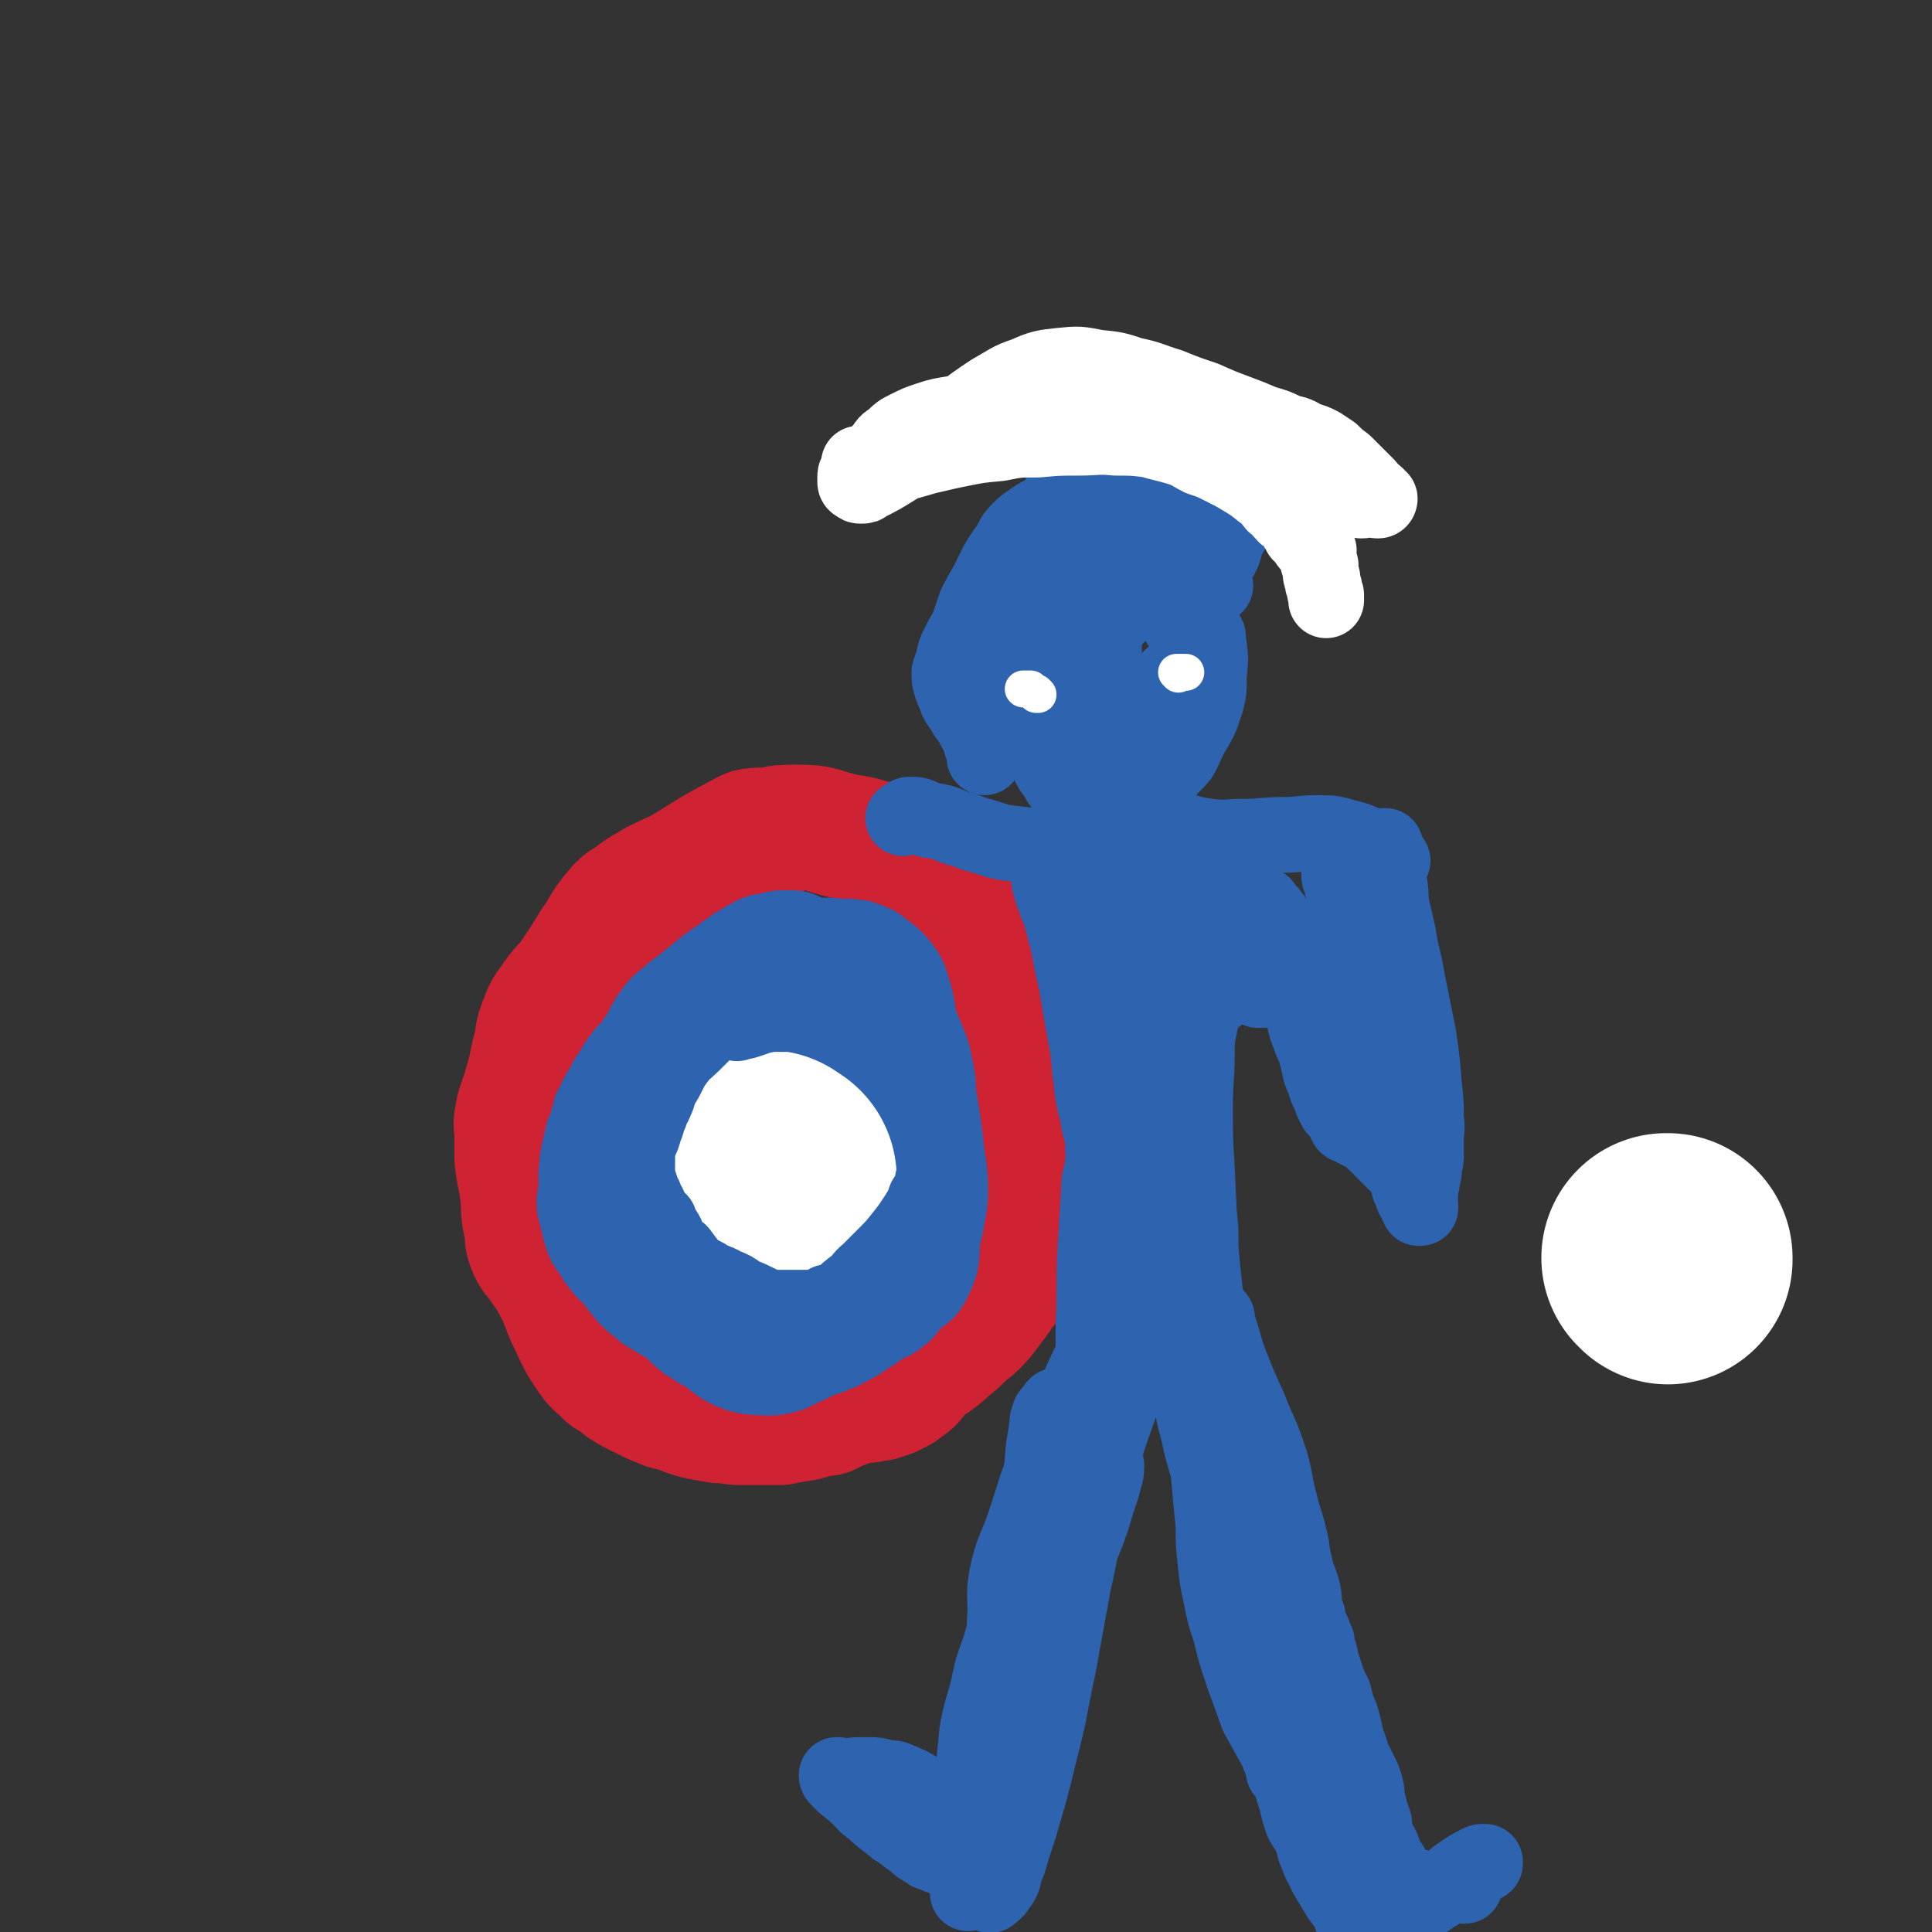
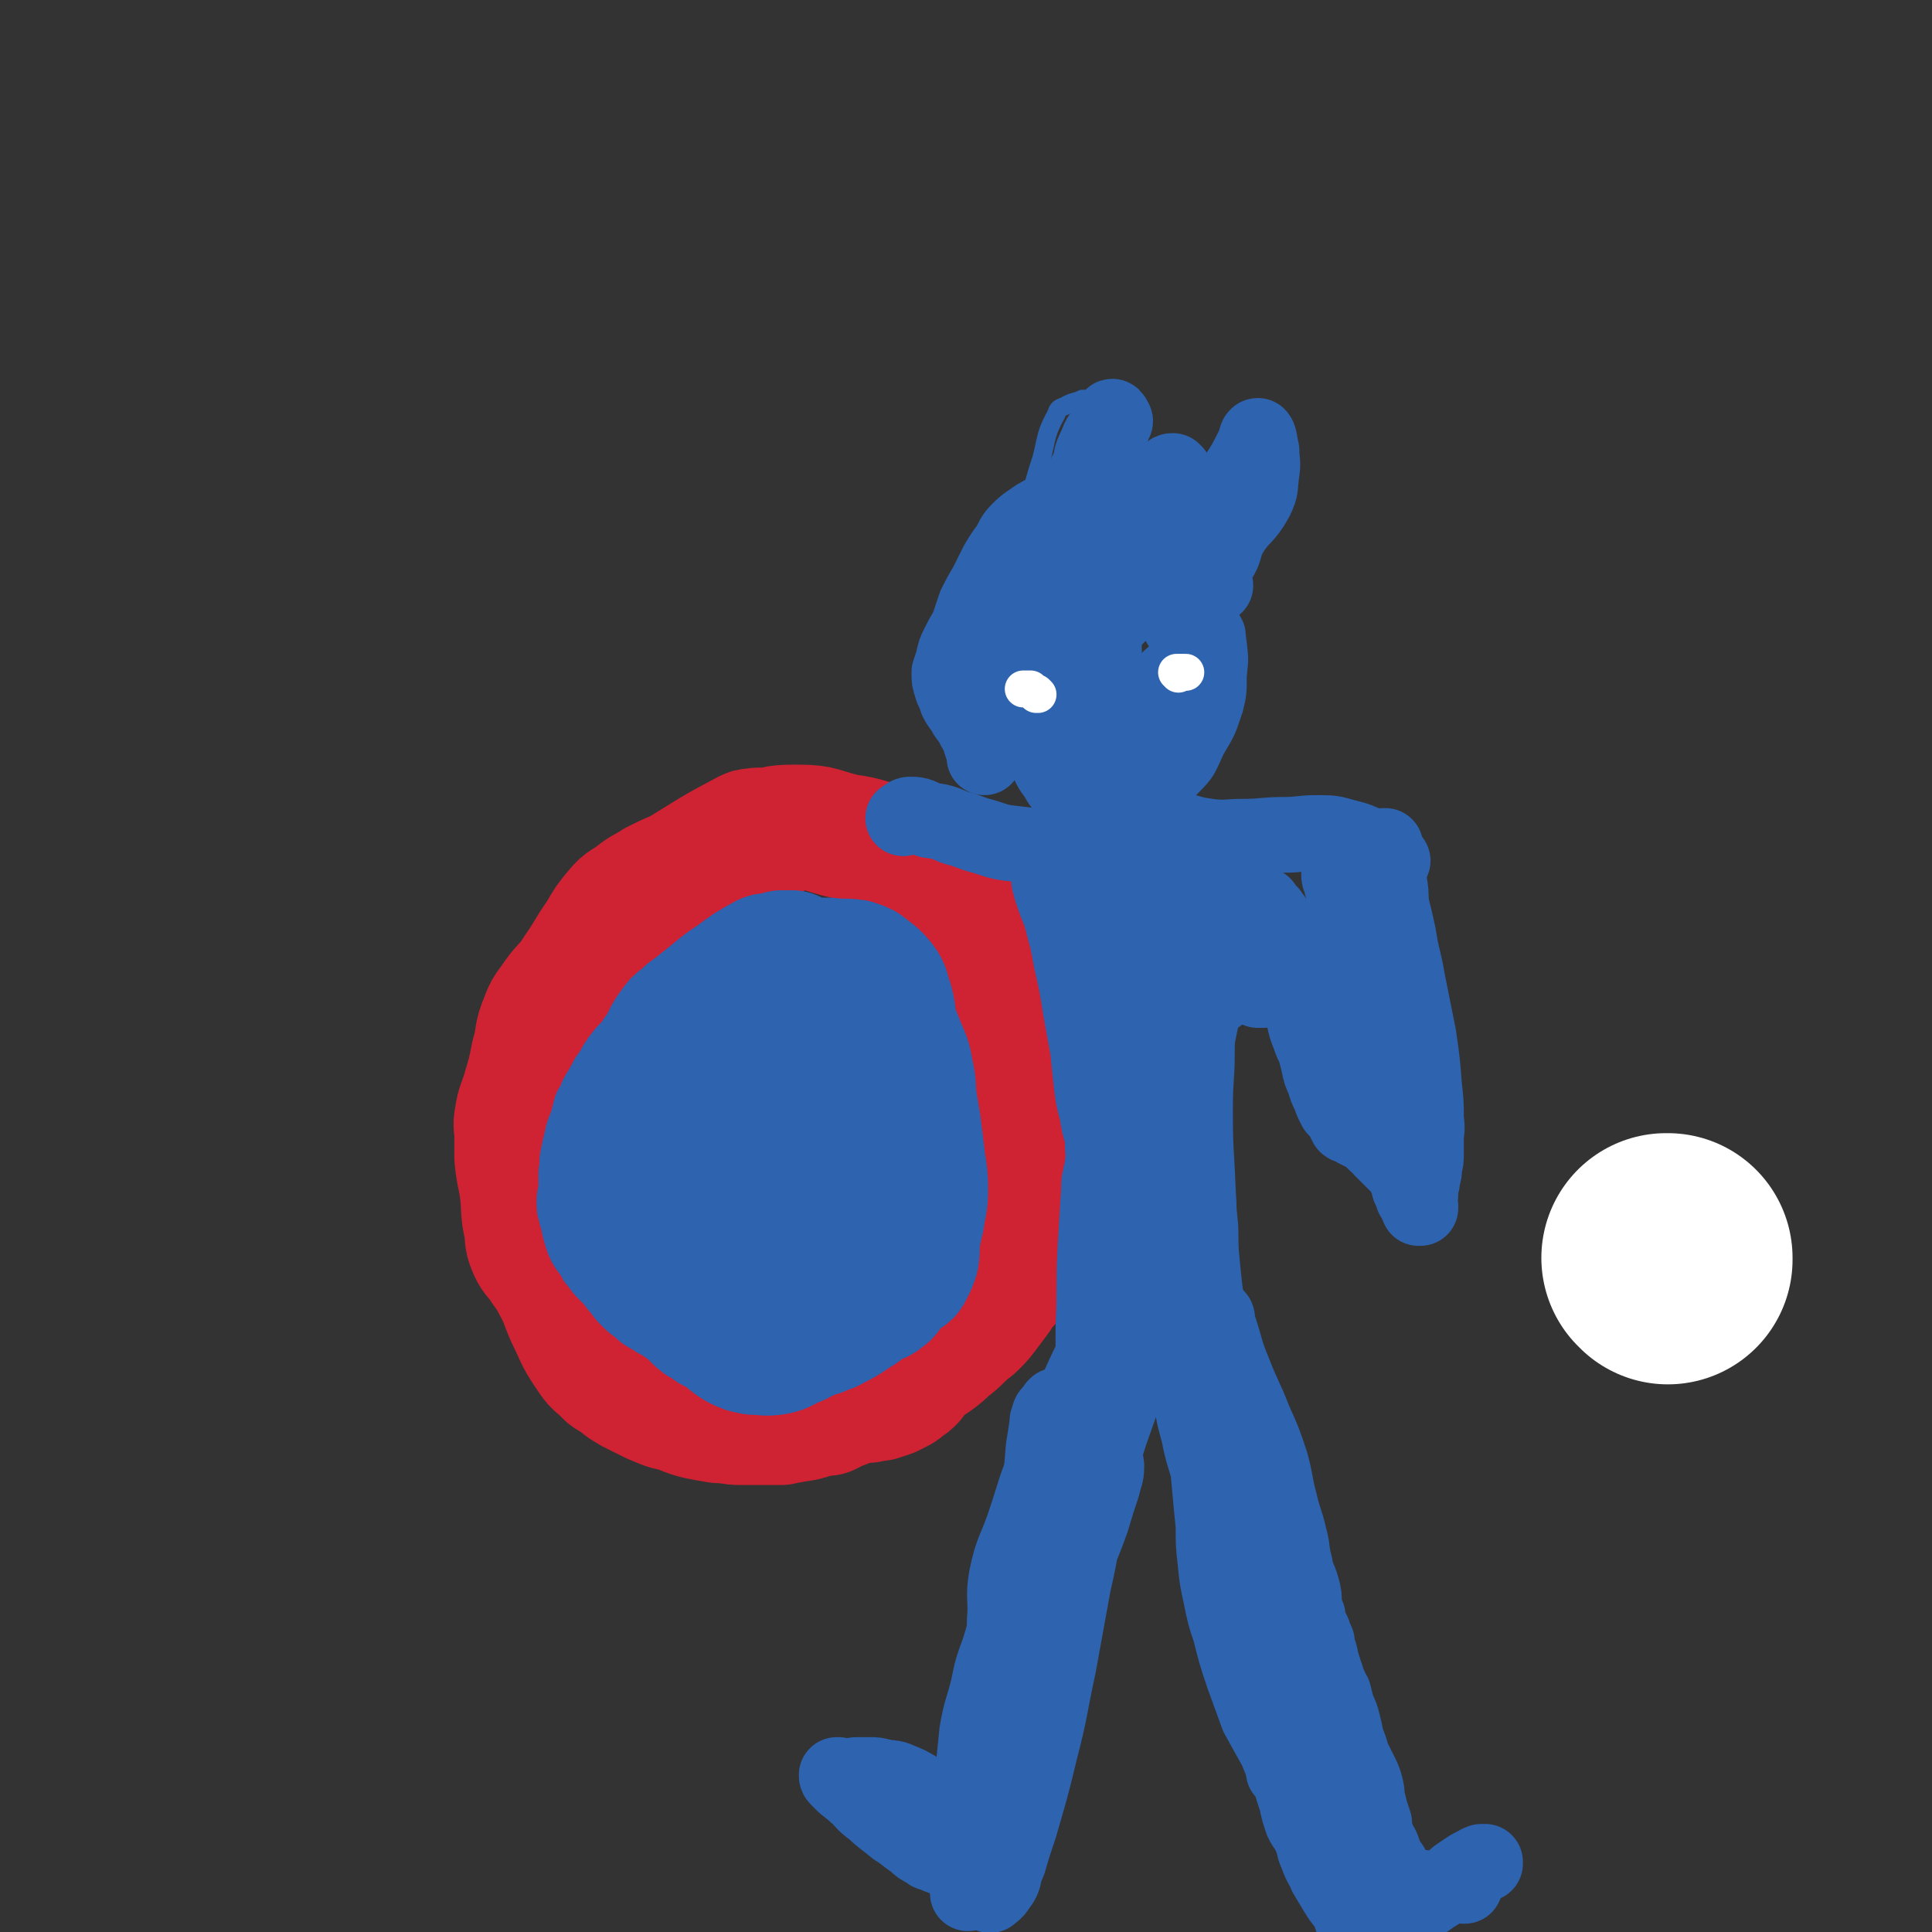
<svg xmlns="http://www.w3.org/2000/svg" viewBox="0 0 1046 1046" version="1.1">
  <rect x="0" y="0" width="1046" height="1046" fill="#333333" stroke="none" />
  <g fill="none" stroke="#2D63AF" stroke-width="10" stroke-linecap="round" stroke-linejoin="round">
    <path d="M537,328c0,0 -1,-1 -1,-1 0,0 0,1 1,1 0,0 0,0 0,0 0,0 0,0 0,0 1,-1 1,-1 1,-2 1,-1 1,-1 2,-2 3,-9 3,-9 6,-18 5,-15 5,-15 9,-31 3,-7 3,-7 5,-14 2,-7 2,-7 4,-13 3,-12 2,-13 8,-24 1,-4 3,-3 6,-5 4,-2 4,-1 8,-3 2,0 2,0 3,0 2,0 3,-1 4,0 1,0 1,1 2,3 4,7 6,7 9,15 1,4 -1,4 -1,8 0,4 -1,4 1,7 2,5 4,4 6,9 3,4 3,5 4,10 1,6 2,6 1,12 0,4 -2,3 -3,7 -1,3 0,3 0,6 0,4 -1,4 -1,8 1,3 2,3 3,6 " />
    <path d="M633,319c-1,-1 -1,-1 -1,-1 0,-1 0,0 0,0 0,-1 0,-1 -1,-1 -1,0 -1,0 -1,-1 -1,0 -1,-1 -2,-2 -1,0 0,-1 -1,-1 0,-1 0,-1 0,-3 1,0 1,0 1,-1 1,-2 1,-2 2,-3 4,-7 4,-7 8,-15 4,-7 4,-7 7,-14 2,-6 0,-7 2,-13 3,-4 4,-3 8,-7 4,-3 4,-2 7,-6 1,-1 0,-2 2,-3 4,-2 4,-2 9,-3 2,0 2,0 5,-1 1,0 1,-1 2,-1 1,0 1,1 3,1 0,0 0,0 1,0 0,0 0,0 0,0 0,1 -1,1 -1,1 0,2 0,2 0,4 -1,3 -1,3 -2,5 -1,6 0,6 -1,12 0,5 1,5 0,9 -2,5 -4,5 -5,9 -1,6 1,6 1,12 0,4 0,5 -1,9 0,3 -2,3 -3,6 -1,2 0,2 0,4 -1,2 -1,1 -2,3 " />
    <path d="M546,356c0,0 0,0 -1,-1 0,0 0,1 0,1 -1,0 -1,0 -1,1 -2,0 -2,0 -3,1 0,1 -1,1 -1,2 0,2 0,2 0,4 0,3 0,3 0,6 4,15 3,15 8,30 4,12 4,12 8,23 4,7 3,7 8,13 5,5 6,6 12,9 7,3 7,2 14,3 7,1 7,1 14,1 6,-1 7,0 12,-3 7,-4 6,-6 13,-11 8,-5 10,-3 16,-9 8,-8 8,-9 13,-20 6,-10 6,-10 10,-22 2,-8 2,-9 2,-18 1,-9 1,-9 0,-18 -1,-6 0,-7 -3,-12 -3,-5 -3,-5 -8,-8 -5,-3 -6,-3 -12,-3 -7,-1 -8,-2 -15,1 -7,2 -7,4 -14,9 -8,5 -9,4 -17,10 -8,7 -8,8 -15,16 -5,5 -6,5 -11,11 -3,3 -4,3 -5,7 -2,4 0,4 -1,8 " />
  </g>
  <g fill="none" stroke="#2D63AF" stroke-width="41" stroke-linecap="round" stroke-linejoin="round">
    <path d="M560,354c0,0 0,-1 -1,-1 0,0 -1,0 -1,0 -1,0 -1,0 -2,0 -1,2 -1,3 -1,5 0,3 -1,3 0,6 5,24 3,26 12,48 4,9 6,8 13,15 7,6 7,8 14,10 7,3 8,2 15,0 7,-2 8,-2 13,-8 13,-18 13,-20 22,-40 5,-10 5,-11 6,-22 2,-10 2,-11 1,-21 -2,-8 -3,-8 -8,-15 -3,-7 -3,-8 -8,-12 -4,-3 -5,-2 -9,-2 -6,0 -7,0 -11,3 -5,4 -4,5 -8,11 -5,6 -6,5 -8,11 -3,8 0,9 -2,16 -2,8 -3,8 -5,15 -2,7 -2,8 -3,15 0,5 0,5 -1,9 0,3 -1,4 0,6 1,1 2,2 4,2 5,-1 5,-1 10,-3 5,-3 6,-3 10,-7 5,-4 5,-5 9,-10 6,-8 4,-8 10,-15 4,-5 5,-4 9,-9 3,-5 5,-5 5,-10 0,-6 -2,-6 -5,-11 -4,-6 -3,-7 -8,-11 -5,-4 -5,-5 -11,-7 -9,-2 -10,-2 -19,-2 -8,-1 -9,-2 -16,0 -5,1 -6,2 -9,7 -3,2 -2,3 -3,7 -2,5 -4,4 -5,10 0,4 2,4 2,9 0,5 0,5 0,11 1,4 1,4 1,8 0,0 0,1 1,1 2,-2 4,-3 4,-6 1,-4 0,-4 -2,-8 -1,-6 -2,-6 -4,-12 -2,-7 -2,-7 -3,-15 -1,-9 -1,-9 -1,-18 -1,-7 -1,-8 0,-14 1,-5 2,-5 4,-10 2,-5 3,-5 6,-11 3,-7 3,-7 6,-14 3,-4 3,-4 5,-9 3,-5 3,-5 6,-11 2,-3 2,-3 4,-7 1,-2 1,-2 3,-4 1,-3 2,-3 2,-5 1,-1 1,-1 0,-2 0,-1 -1,-2 -1,-1 -1,1 0,2 -1,4 -3,5 -5,4 -7,10 -3,7 -4,7 -3,15 0,7 2,7 3,14 1,5 1,5 1,11 0,5 0,5 -1,11 0,6 0,6 0,12 -1,5 -2,4 -2,9 -1,3 0,4 0,7 0,1 -1,1 -1,1 0,1 -1,1 -1,1 1,1 1,0 2,0 4,0 4,0 7,-1 3,-1 3,-1 6,-2 3,-1 3,-1 5,-2 3,-2 3,-3 5,-5 " />
    <path d="M647,306c0,-1 0,-1 -1,-1 0,-1 0,0 0,0 0,0 1,1 1,1 -1,0 -1,0 -2,0 -1,0 -1,-1 -1,-1 0,-1 0,-1 0,-2 0,-2 1,-2 2,-4 6,-11 5,-12 11,-23 5,-9 6,-8 11,-16 6,-9 6,-9 11,-19 1,-2 1,-5 2,-5 1,1 1,4 2,8 0,6 1,6 0,12 -1,7 0,8 -3,14 -6,11 -8,9 -14,19 -4,7 -2,8 -6,14 -3,4 -4,4 -8,7 -3,3 -4,3 -5,5 0,1 1,2 2,2 4,1 4,0 9,0 " />
  </g>
  <g fill="none" stroke="#FFFFFF" stroke-width="20" stroke-linecap="round" stroke-linejoin="round">
    <path d="M638,365c0,-1 -1,-1 -1,-1 0,0 0,0 1,0 0,0 0,0 0,0 2,0 2,0 4,0 " />
    <path d="M562,376c0,0 -1,-1 -1,-1 0,0 0,1 0,1 0,-1 -1,-1 -1,-1 -1,-1 -1,-1 -1,-1 0,0 0,0 -1,-1 0,0 0,0 -1,0 -1,0 -1,0 -2,0 -1,0 -1,0 -1,0 " />
  </g>
  <g fill="none" stroke="#CF2233" stroke-width="68" stroke-linecap="round" stroke-linejoin="round">
    <path d="M420,452c0,0 0,-1 -1,-1 0,0 0,0 0,0 -1,0 -1,0 -2,-1 -1,0 -1,0 -2,0 -3,0 -3,-1 -7,0 -2,0 -2,0 -4,1 -19,10 -18,10 -36,21 -7,3 -7,3 -13,6 -6,4 -6,3 -11,7 -5,4 -6,3 -10,8 -5,6 -5,6 -9,13 -7,10 -6,10 -13,20 -5,8 -6,7 -11,14 -4,6 -5,6 -7,12 -4,9 -2,9 -5,19 -2,10 -2,10 -5,20 -2,7 -3,7 -4,14 -1,5 0,5 0,10 0,6 0,6 0,12 1,10 2,10 3,19 1,9 0,9 2,18 1,6 0,6 2,11 2,5 3,5 6,9 3,5 4,5 7,11 5,9 4,9 8,18 5,10 4,10 10,19 4,6 4,6 9,10 3,4 4,3 8,6 3,3 4,3 7,5 4,2 4,2 8,4 4,2 4,2 9,4 5,2 5,1 10,3 5,2 5,2 9,3 5,1 5,1 11,2 6,0 6,1 12,1 5,0 5,0 9,0 4,0 4,0 7,0 3,0 3,0 6,0 3,-1 2,-1 5,-1 2,-1 2,0 5,-1 2,0 2,0 4,-1 2,0 2,0 3,-1 2,0 2,0 4,-1 2,0 2,0 4,0 2,-1 2,-1 4,-2 2,-1 2,-1 5,-2 3,-2 3,-2 6,-2 3,-1 4,-1 7,-1 3,-1 3,-1 6,-1 3,-1 3,-1 6,-2 2,-1 2,-1 4,-2 2,-1 2,-1 4,-3 2,-1 2,-1 4,-3 1,-2 1,-2 2,-4 2,-2 2,-2 4,-3 3,-2 3,-2 6,-4 4,-3 4,-3 7,-6 4,-3 4,-3 8,-7 3,-3 4,-3 7,-6 3,-3 3,-3 6,-7 3,-4 3,-4 6,-8 2,-3 2,-3 4,-6 2,-2 3,-2 4,-5 2,-4 2,-4 2,-8 2,-6 2,-6 3,-13 2,-8 3,-8 4,-16 1,-7 1,-7 1,-14 1,-4 1,-4 1,-8 0,-3 0,-3 -1,-7 0,-5 0,-5 0,-10 -1,-8 -1,-8 -2,-15 -1,-10 -1,-10 -3,-19 -1,-7 0,-7 -2,-14 0,-4 0,-4 -1,-9 -1,-5 -1,-5 -3,-10 -1,-5 -1,-5 -3,-10 -3,-6 -3,-6 -5,-12 -2,-6 -2,-7 -4,-13 -2,-5 -1,-5 -4,-10 -1,-4 -1,-3 -3,-6 -2,-3 -2,-3 -4,-6 -2,-3 -2,-3 -4,-6 -2,-3 -2,-3 -4,-6 -2,-3 -3,-3 -5,-5 -3,-3 -3,-3 -7,-5 -3,-2 -3,-2 -6,-3 -3,-1 -3,-1 -6,-2 -4,-2 -4,-2 -8,-4 -6,-2 -6,-2 -12,-4 -7,-2 -7,-2 -14,-3 -13,-3 -13,-5 -25,-5 -12,0 -12,0 -24,4 -9,3 -9,4 -16,9 -3,2 -2,2 -4,5 -2,2 -1,2 -3,4 " />
  </g>
  <g fill="none" stroke="#2D63AF" stroke-width="68" stroke-linecap="round" stroke-linejoin="round">
    <path d="M430,517c0,0 0,0 -1,-1 0,0 1,1 1,1 -1,0 -1,0 -1,0 -1,0 -1,0 -1,-1 -1,0 -1,0 -2,0 0,0 0,0 -1,0 -1,0 -1,0 -2,0 -1,1 -1,1 -3,1 -1,0 -1,0 -3,1 -1,0 -1,-1 -3,0 -9,5 -9,5 -17,11 -6,4 -6,4 -12,9 -5,4 -5,4 -10,8 -3,2 -3,2 -6,5 -3,2 -3,2 -5,5 -3,4 -3,4 -5,9 -2,5 -2,6 -3,11 -2,5 -2,5 -3,10 -1,5 -1,6 -1,11 -2,9 -2,9 -3,18 -1,1 -1,1 -2,3 -1,4 -1,3 -2,7 -1,3 -1,3 -1,6 0,4 1,4 2,7 0,4 0,4 0,7 1,5 1,5 2,9 0,4 0,4 0,9 0,4 1,4 1,7 1,5 1,5 2,9 1,3 2,2 3,5 1,2 1,3 2,4 3,3 4,1 7,3 3,3 2,3 4,6 2,4 2,4 4,8 3,4 2,4 5,8 3,3 3,3 7,5 3,3 4,2 7,4 4,3 4,4 9,7 4,2 4,2 9,3 6,0 6,1 12,0 5,-1 5,-2 9,-4 4,-1 3,-1 7,-3 4,-2 4,-2 8,-3 3,-2 4,-1 7,-3 6,-3 6,-3 12,-7 5,-3 4,-3 9,-6 3,-2 4,-1 7,-4 2,-1 2,-2 3,-4 2,-2 2,-3 4,-4 2,-2 2,-1 4,-3 2,-1 2,-1 3,-3 2,-4 2,-4 3,-7 1,-6 0,-6 1,-12 1,-5 1,-5 2,-9 1,-8 2,-8 2,-16 0,-10 -1,-10 -2,-20 -1,-8 -1,-8 -2,-16 -1,-6 -1,-6 -2,-12 -1,-8 0,-8 -2,-16 -1,-6 -1,-6 -4,-13 -2,-5 -2,-5 -4,-10 -2,-7 -1,-8 -3,-15 -2,-5 -1,-6 -4,-10 -4,-5 -5,-5 -10,-9 -2,-1 -2,-1 -5,-2 -7,-1 -7,0 -14,-1 -4,0 -4,0 -8,0 -4,0 -4,0 -7,1 -3,0 -3,-1 -6,0 -3,2 -3,3 -6,6 -4,4 -4,5 -8,9 -3,3 -4,3 -6,6 -3,2 -3,3 -5,5 -1,2 -1,2 -3,4 -1,2 -2,1 -2,3 -2,9 -2,10 -3,19 -1,4 0,4 -1,9 " />
    <path d="M444,545c0,0 -1,-1 -1,-1 0,0 1,1 2,1 1,1 1,0 2,1 1,0 1,0 2,0 2,1 2,1 3,1 1,1 1,1 2,2 2,1 2,1 4,2 7,5 8,4 15,10 6,5 5,6 10,12 3,5 4,5 6,11 3,8 2,9 5,18 1,6 2,6 3,13 1,6 0,7 0,13 0,7 0,7 0,15 0,5 0,5 -1,11 -1,11 1,12 -2,23 -1,6 -3,5 -7,10 -3,2 -4,2 -7,4 -3,3 -3,3 -7,5 -3,2 -4,2 -7,3 -6,1 -6,1 -12,2 -5,1 -5,1 -9,1 -5,0 -5,-1 -10,-1 -8,0 -8,1 -15,1 -4,1 -5,2 -9,0 -4,-4 -4,-5 -7,-11 -3,-5 -4,-5 -6,-11 -3,-6 -1,-6 -3,-12 -2,-5 -3,-5 -5,-10 " />
    <path d="M455,694c0,-1 -2,-1 -1,-1 0,-1 1,-1 2,-1 1,-1 1,-1 2,-2 3,-1 3,-1 5,-3 3,-3 3,-3 6,-6 6,-6 6,-6 11,-12 8,-12 9,-12 14,-25 3,-10 2,-10 2,-20 1,-9 1,-10 -1,-18 -1,-8 -1,-7 -3,-14 -2,-6 -2,-6 -4,-12 -2,-5 -2,-5 -5,-10 -3,-4 -3,-4 -8,-8 -4,-4 -4,-5 -9,-7 -4,-2 -5,-2 -10,-2 -5,0 -5,0 -10,1 -6,1 -7,1 -13,4 -4,1 -5,1 -8,4 -3,4 -2,5 -2,9 0,1 0,1 1,2 " />
    <path d="M444,560c0,0 0,0 -1,-1 -1,-1 -1,-1 -3,-2 -1,0 -1,0 -2,0 -1,0 -2,0 -2,0 0,1 0,2 1,3 1,3 1,2 2,5 " />
    <path d="M477,599c0,0 -1,-1 -1,-1 0,0 1,0 1,0 1,1 1,0 2,1 0,0 0,0 0,0 1,1 2,0 2,1 1,1 1,1 2,3 2,6 3,6 4,13 1,16 0,16 -1,32 0,14 0,14 -1,27 0,2 0,2 0,3 " />
    <path d="M435,635c0,0 0,-1 -1,-1 -1,0 -1,0 -2,1 -2,0 -2,0 -3,0 -1,1 -1,1 -3,1 -1,1 -1,1 -1,2 -1,1 -1,1 0,2 1,1 2,2 3,2 8,3 8,3 17,4 8,1 9,2 17,0 6,-2 7,-2 12,-7 4,-4 5,-5 6,-11 2,-9 1,-9 -1,-18 -1,-10 -1,-11 -5,-21 -4,-10 -3,-10 -10,-19 -6,-6 -6,-7 -14,-11 -7,-3 -8,-4 -16,-3 -8,1 -9,1 -15,7 -7,6 -7,7 -11,17 -4,9 -4,10 -4,20 0,11 0,12 3,23 4,11 5,11 11,21 5,8 5,7 12,15 1,2 2,1 3,3 " />
  </g>
  <g fill="none" stroke="#FFFFFF" stroke-width="135" stroke-linecap="round" stroke-linejoin="round">
-     <path d="M416,637c0,0 -1,-1 -1,-1 0,0 1,1 1,1 0,0 0,0 0,0 1,1 1,1 2,1 " />
    <path d="M903,682c0,0 0,-1 -1,-1 0,0 0,0 0,0 0,0 1,0 1,0 0,0 0,0 0,0 " />
  </g>
  <g fill="none" stroke="#2D63AF" stroke-width="41" stroke-linecap="round" stroke-linejoin="round">
    <path d="M609,475c0,0 0,-1 -1,-1 0,0 0,1 -1,1 0,0 0,0 0,0 -1,0 -1,0 -1,0 0,0 0,0 -1,0 0,1 0,1 -1,2 0,1 0,1 -1,2 -1,2 -1,2 -1,4 -1,2 -1,2 -1,4 -2,5 -2,5 -4,11 " />
    <path d="M626,459c0,0 -1,0 -1,-1 1,0 1,1 2,1 1,0 1,0 1,0 0,0 0,0 1,0 0,1 0,1 1,1 0,1 0,1 0,1 1,1 1,1 2,2 0,0 0,0 0,0 0,0 0,0 0,1 1,0 1,0 1,0 0,1 0,1 1,1 1,1 1,1 3,2 2,0 2,0 3,1 2,2 2,2 3,3 1,0 1,0 2,0 1,0 1,1 1,1 1,0 1,0 2,0 1,0 1,0 1,0 1,0 1,0 2,1 1,0 1,0 2,0 1,0 1,-1 3,-1 1,0 1,0 2,1 0,0 0,-1 0,0 1,0 1,0 1,1 1,0 0,0 1,1 0,0 0,0 1,1 1,0 1,0 2,1 1,0 1,0 1,0 1,0 1,0 2,0 0,0 0,0 1,0 1,0 1,-1 1,-1 0,0 0,0 0,1 0,0 0,0 0,0 0,0 0,0 -1,0 0,1 0,1 0,1 0,0 -1,0 -1,0 1,-1 1,-1 1,-2 0,0 0,1 0,1 0,0 0,0 -1,0 -1,0 -1,0 -2,0 -2,0 -2,0 -4,0 -3,1 -3,1 -6,1 -4,1 -4,1 -7,2 -5,1 -5,1 -10,2 -7,2 -7,2 -13,4 -5,1 -5,1 -10,3 -3,1 -3,1 -7,2 -2,0 -2,0 -4,1 -1,0 -1,0 -2,1 0,0 -1,0 0,0 1,-1 1,-1 2,-1 2,-1 2,-1 4,-2 4,-1 4,-2 7,-3 4,-2 4,-2 9,-3 4,-1 4,-2 8,-3 5,-1 5,-1 9,-1 4,-1 4,-1 8,0 4,0 4,0 8,0 4,1 4,0 7,0 4,1 4,1 7,3 4,1 4,0 8,3 3,2 3,2 6,5 3,4 3,4 5,8 3,6 2,6 4,12 3,7 3,7 6,14 2,7 2,7 4,14 2,6 2,6 3,12 1,5 1,5 3,10 1,3 1,3 3,7 1,4 1,4 2,8 1,5 1,5 3,9 1,4 1,4 3,8 1,3 1,3 3,7 2,2 2,2 4,5 1,2 1,2 2,4 1,1 2,0 3,1 1,1 1,1 3,2 1,0 1,0 2,1 2,1 3,1 4,2 2,2 2,2 4,4 2,1 2,1 3,3 2,2 2,2 3,3 1,1 1,1 3,3 1,1 1,1 2,2 1,0 1,1 1,1 1,1 1,1 2,2 2,2 2,2 2,4 2,3 1,3 2,6 1,2 1,2 2,5 1,1 1,1 2,3 0,1 0,1 1,2 0,0 0,0 1,0 0,0 0,0 0,0 0,0 0,0 0,0 0,0 0,1 0,1 0,0 -1,0 -1,0 0,-1 1,-1 1,-1 0,0 0,1 0,1 0,0 0,0 0,0 0,0 0,0 0,0 0,0 0,0 0,0 0,-1 0,-1 -1,-1 0,0 0,0 0,-1 0,0 1,0 0,0 0,-1 0,0 0,-1 0,0 0,0 0,0 0,-1 0,-1 0,-2 0,-1 0,-1 1,-2 0,-2 0,-2 0,-4 1,-3 1,-3 1,-5 1,-3 1,-3 1,-6 1,-4 1,-4 1,-7 0,-4 0,-4 0,-8 0,-5 1,-5 0,-11 0,-9 0,-9 -1,-18 -1,-13 -1,-13 -3,-27 -3,-15 -3,-15 -6,-30 -2,-12 -3,-12 -5,-25 -2,-9 -2,-9 -4,-17 0,-6 0,-6 -1,-12 -1,-4 -1,-4 -1,-8 -1,-2 -1,-2 -1,-5 0,-2 0,-2 0,-3 0,-1 0,-1 0,-2 0,0 -1,-1 -1,-1 1,0 1,1 1,1 0,0 0,-1 0,-1 0,1 0,1 0,1 0,0 0,0 0,0 0,1 -1,1 -1,3 0,2 1,2 1,3 0,5 -1,5 -1,9 0,5 0,5 1,11 0,6 0,6 1,12 0,6 0,6 0,13 1,7 1,7 2,13 1,7 2,7 2,14 0,6 0,6 0,12 -1,5 0,5 -1,9 -1,4 -1,4 -3,8 0,3 -1,3 -1,5 -1,2 0,3 -1,4 -1,1 -1,1 -2,0 -2,0 -2,0 -3,-1 -1,-1 -1,-1 -2,-3 -2,-2 -1,-2 -2,-4 -1,-3 -1,-3 -2,-5 -2,-2 -2,-2 -4,-5 -1,-2 -1,-2 -2,-5 -2,-3 -2,-3 -3,-5 -2,-3 -2,-3 -4,-5 -3,-4 -3,-4 -6,-8 -4,-5 -4,-5 -9,-11 -5,-5 -5,-5 -9,-10 -4,-5 -4,-5 -8,-10 -2,-4 -2,-4 -5,-8 -1,-2 -2,-1 -4,-3 0,-1 0,-1 0,-2 0,0 -1,0 -1,0 0,0 0,1 0,1 1,1 1,1 1,2 2,3 1,3 3,6 2,3 2,3 5,6 3,5 3,5 7,10 4,7 3,7 7,14 4,8 5,8 9,16 4,8 4,8 7,16 4,8 4,8 7,16 2,6 2,6 5,13 2,6 2,6 5,12 1,4 2,4 4,8 0,1 0,1 0,2 " />
    <path d="M732,522c-1,0 -1,-1 -1,-1 -1,0 -1,1 -2,1 -1,0 -1,0 -2,-1 -2,-1 -2,-1 -3,-2 -2,0 -2,0 -4,-1 -7,-3 -7,-4 -15,-6 -8,-4 -8,-3 -16,-6 -8,-2 -8,-3 -16,-5 -8,-2 -8,-1 -16,-3 -7,-2 -7,-2 -14,-3 -4,-1 -4,-1 -9,-1 -2,0 -2,1 -4,1 0,0 -1,-1 0,-1 1,-2 1,-2 2,-4 " />
    <path d="M754,466c0,0 -1,-1 -1,-1 0,0 0,0 0,0 0,0 0,-1 -1,-1 -1,0 -1,0 -1,-1 -2,-1 -2,-1 -3,-2 -3,-2 -3,-2 -6,-3 -7,-3 -6,-3 -14,-5 -7,-2 -7,-2 -15,-2 -9,0 -9,1 -18,1 -11,0 -11,1 -21,1 -10,0 -10,1 -19,0 -7,-1 -7,-1 -14,-3 -6,-2 -6,-2 -12,-4 -5,-1 -5,-2 -9,-3 -3,-1 -4,-1 -5,-2 0,0 1,0 1,1 " />
    <path d="M738,470c0,0 -1,-1 -1,-1 0,0 0,0 -1,0 0,0 0,0 -1,0 -1,0 -1,0 -2,0 -1,0 -1,0 -2,0 -1,0 -1,0 -1,0 -1,0 -1,0 -2,0 -1,0 -1,1 -1,1 -1,1 -1,1 -1,1 -1,1 -1,1 -1,2 0,2 0,2 1,4 1,5 1,5 3,10 4,10 5,10 8,21 3,7 3,7 5,14 2,7 2,7 3,14 1,6 1,6 1,13 0,2 0,2 0,3 " />
    <path d="M576,458c0,0 0,0 -1,-1 0,0 0,1 0,1 0,0 0,0 0,0 -2,0 -2,0 -3,0 -2,1 -2,1 -4,0 -8,0 -9,0 -17,-1 -9,-1 -9,-1 -18,-4 -8,-2 -8,-3 -16,-5 -7,-3 -7,-3 -14,-4 -5,-2 -5,-3 -10,-3 -2,0 -2,1 -4,2 " />
    <path d="M614,476c0,0 -1,-2 -1,-1 1,1 2,1 3,3 1,1 1,1 2,2 2,2 2,2 4,3 3,4 4,4 7,8 5,7 7,7 11,15 4,8 3,8 5,17 2,10 1,11 2,21 1,13 1,13 1,26 0,14 -1,14 -1,29 0,17 0,17 1,34 1,21 1,21 2,43 2,21 2,21 5,43 2,15 1,15 4,31 1,7 2,7 3,14 0,2 0,5 0,5 -1,-1 -1,-4 -1,-8 -1,-2 -1,-1 -1,-3 " />
    <path d="M657,504c0,0 -1,-1 -1,-1 0,0 1,1 2,2 1,1 0,1 0,3 0,6 0,6 -1,12 -2,12 -3,12 -5,24 -2,9 -2,9 -4,19 -1,11 -1,11 -2,21 -1,10 -1,10 -1,20 0,9 0,9 0,18 1,9 1,9 2,18 1,9 2,8 2,17 1,7 1,7 1,15 0,6 0,6 0,13 0,4 0,4 0,9 0,3 0,3 0,6 -1,0 -1,1 -1,1 0,0 -1,-1 -1,-2 -3,-8 -3,-8 -5,-16 -6,-19 -6,-19 -12,-38 -9,-27 -9,-27 -19,-54 -7,-20 -7,-20 -14,-41 -4,-13 -4,-13 -8,-26 -3,-6 -3,-6 -5,-12 -1,-2 -1,-4 -1,-4 0,-1 0,1 1,2 0,3 0,3 1,6 1,9 1,9 3,18 1,14 1,14 3,28 1,14 1,14 3,29 1,11 1,11 2,23 0,8 0,8 1,16 1,4 1,4 2,8 0,2 0,4 0,4 1,0 1,-2 1,-4 -1,-8 0,-8 -1,-16 -2,-18 -2,-18 -5,-35 -4,-25 -4,-25 -10,-49 -4,-18 -4,-18 -9,-36 -2,-9 -3,-9 -6,-18 -1,-3 -1,-3 -2,-7 0,0 0,-2 0,-1 1,1 1,2 2,5 2,8 3,8 5,16 3,12 3,12 5,23 3,13 3,13 5,26 2,11 2,11 4,22 1,10 1,10 2,19 1,8 1,8 3,15 1,7 1,7 3,13 2,5 3,5 6,10 " />
    <path d="M618,555c-1,0 -1,-1 -1,-1 -1,1 0,2 0,3 1,3 0,3 1,6 1,5 1,5 2,11 3,20 4,20 7,40 4,21 5,21 8,42 1,13 1,13 2,26 0,11 0,11 0,21 0,7 0,7 0,14 1,4 0,4 1,8 1,1 2,2 2,1 2,-2 2,-2 3,-6 2,-4 1,-4 2,-9 " />
    <path d="M632,641c0,0 -1,-1 -1,-1 0,0 1,0 1,0 1,1 1,1 1,2 0,1 0,1 0,2 -1,3 0,3 -1,5 0,2 0,2 -1,5 -2,9 -2,9 -3,19 -2,8 -3,8 -4,17 -1,6 -1,6 0,12 0,4 0,4 2,8 1,3 2,2 3,4 0,0 0,1 0,1 " />
    <path d="M659,714c0,-1 -1,-2 -1,-1 0,0 0,1 1,2 0,2 0,2 1,4 4,12 3,12 8,24 5,13 6,13 11,26 5,11 5,11 9,23 3,11 2,11 5,22 2,9 3,9 5,18 2,7 1,8 3,15 1,7 2,6 4,13 1,4 1,4 1,9 0,3 0,3 0,5 0,1 0,2 0,2 0,0 0,0 0,0 0,0 1,1 1,1 0,0 0,-1 0,-1 0,0 -1,0 -1,0 0,-1 1,-1 2,-1 0,0 -1,0 -1,0 0,1 0,1 0,1 0,1 0,1 0,2 1,1 1,1 2,2 1,2 1,2 2,4 1,3 1,3 2,5 0,3 0,3 1,5 1,3 1,3 1,5 1,2 1,2 1,4 1,1 1,1 1,3 1,1 1,1 1,3 1,2 1,2 2,4 0,2 1,2 2,4 1,4 1,4 2,8 2,4 2,4 3,8 1,4 1,4 2,9 2,5 2,5 3,9 2,4 2,4 4,8 2,4 2,4 3,7 1,4 1,4 1,7 1,4 1,4 2,8 1,3 1,3 2,6 0,2 0,2 0,4 1,1 0,1 1,3 0,1 0,1 1,2 0,0 0,0 0,1 0,0 0,0 0,0 1,1 0,1 1,2 0,1 1,0 1,1 1,2 1,2 1,4 1,2 1,2 2,3 1,2 1,2 2,3 1,1 0,2 1,3 0,1 0,1 1,3 0,1 0,1 1,3 0,1 0,1 0,1 0,1 1,0 1,0 1,1 1,1 2,1 0,0 0,0 1,0 0,0 0,1 1,1 2,0 2,-1 3,-1 2,1 2,1 4,1 1,0 1,0 2,0 1,1 1,1 2,1 2,0 2,0 4,0 1,-1 1,0 3,-1 1,0 1,-1 3,-1 1,0 1,0 2,-1 2,0 2,0 3,0 1,0 1,-1 3,-1 1,0 1,1 2,1 0,0 1,0 1,0 0,0 0,0 0,1 -1,0 -1,0 -1,0 1,0 1,0 1,-1 0,0 0,0 0,0 0,0 0,0 -1,-1 -1,-1 0,-2 -1,-3 " />
    <path d="M573,762c-1,0 -1,-1 -1,-1 -1,1 -1,1 -1,2 -1,1 -1,0 -1,1 -1,1 -2,1 -2,3 -1,2 -1,2 -1,4 -1,7 -1,7 -2,13 -1,13 -1,13 -3,26 -1,10 -1,10 -3,20 -2,12 -2,12 -5,23 -3,10 -3,10 -7,20 -3,10 -3,10 -6,20 -4,11 -4,11 -6,21 -3,12 -4,12 -6,24 -1,10 -1,10 -2,20 -1,10 -1,10 -1,20 -1,9 0,9 0,18 0,7 -1,7 -1,13 0,5 0,5 0,10 0,2 0,2 0,4 0,1 -1,1 -1,2 0,0 0,0 0,0 0,-1 1,-1 1,-2 -1,-4 0,-4 -1,-8 -1,-6 -1,-6 -3,-11 -2,-7 -2,-8 -6,-14 -3,-6 -3,-7 -7,-12 -5,-5 -5,-5 -11,-9 -5,-3 -5,-3 -10,-5 -4,-2 -5,-1 -9,-2 -4,-1 -4,-1 -7,-1 -4,0 -4,0 -7,0 -3,0 -3,1 -5,1 -2,0 -2,0 -4,0 -1,0 -1,-1 -1,-1 -1,0 -1,0 -1,0 0,1 0,1 1,2 1,1 1,1 2,2 3,3 4,3 7,6 5,4 4,5 10,9 5,5 6,5 12,10 5,3 5,4 10,7 3,3 3,3 7,5 2,2 2,1 5,2 1,1 1,1 2,1 1,1 1,0 2,1 1,0 1,0 2,1 2,1 2,1 3,2 3,1 3,1 6,2 2,0 2,0 4,0 " />
    <path d="M598,631c0,0 -1,-1 -1,-1 0,1 0,2 0,3 0,2 -1,1 -1,3 -1,4 -1,4 -1,8 -1,16 -1,16 -2,33 -1,20 0,20 -1,41 0,17 0,17 -1,34 -2,16 -2,17 -4,32 -3,15 -3,15 -7,30 -4,13 -4,13 -8,26 -4,11 -4,10 -8,21 -3,8 -3,8 -5,17 -1,6 -1,6 -1,12 0,4 0,4 1,7 0,1 0,1 0,1 3,-2 4,-2 5,-5 4,-8 3,-9 5,-17 3,-14 2,-14 5,-27 4,-21 4,-21 7,-41 5,-26 4,-26 9,-52 5,-21 5,-21 11,-41 5,-15 5,-16 11,-30 3,-9 4,-9 8,-17 2,-4 2,-4 4,-8 1,-1 2,-2 3,-2 0,0 0,1 0,1 -1,6 -1,6 -3,11 -4,9 -4,9 -9,18 -6,12 -6,11 -12,23 -8,16 -8,16 -16,33 -10,22 -10,21 -19,44 -8,18 -7,18 -13,36 -5,15 -7,15 -10,30 -2,11 0,12 -1,23 0,9 -1,9 -2,18 0,9 0,9 1,17 0,3 0,4 2,7 0,0 1,0 1,0 2,-5 1,-5 2,-10 2,-7 1,-7 3,-15 2,-9 2,-9 4,-18 3,-11 3,-11 7,-22 4,-11 4,-11 9,-21 4,-9 5,-8 10,-16 4,-7 4,-7 8,-13 3,-4 2,-5 6,-9 1,-2 2,-2 3,-3 1,0 1,1 1,2 0,5 -1,5 -2,10 -3,9 -3,9 -6,19 -6,17 -7,16 -12,33 -7,24 -7,24 -13,48 -5,17 -6,17 -9,34 -3,12 -3,12 -4,24 -2,13 0,13 -2,26 -2,10 -2,10 -5,20 -2,5 -3,5 -5,10 -2,3 -2,3 -4,6 -1,1 -1,2 -1,2 1,-1 3,-2 4,-4 3,-4 3,-4 4,-9 4,-12 4,-12 8,-24 6,-21 6,-20 11,-41 6,-23 5,-23 10,-46 4,-22 4,-22 8,-44 5,-22 4,-22 9,-44 5,-19 5,-19 11,-38 6,-17 6,-17 12,-34 4,-13 4,-13 10,-26 3,-9 3,-9 7,-17 3,-6 4,-6 7,-12 1,-2 1,-2 3,-5 0,-1 0,-1 0,-2 1,0 1,0 1,0 0,0 0,0 -1,1 0,0 0,0 0,0 0,1 1,1 0,2 0,1 0,1 0,2 0,2 0,2 0,4 0,2 0,2 1,4 0,3 0,3 0,6 0,4 0,4 0,7 0,7 0,7 0,13 0,8 1,8 2,16 1,10 0,10 2,20 1,10 1,10 4,21 2,10 2,9 5,19 2,10 1,10 4,20 3,10 4,10 7,20 3,10 3,11 6,21 4,9 5,9 8,18 4,9 4,9 6,18 3,10 2,11 4,21 1,8 1,8 2,16 1,6 1,6 2,13 0,4 0,4 1,8 0,3 0,3 1,5 0,1 -1,1 0,3 0,0 0,0 0,1 0,0 0,0 0,0 1,-1 1,-1 1,-2 1,-3 1,-3 1,-7 0,-10 1,-10 0,-21 -3,-23 -3,-23 -8,-45 -7,-25 -8,-25 -15,-50 -6,-22 -7,-22 -13,-43 -5,-18 -5,-18 -10,-36 -3,-9 -3,-9 -5,-18 -1,-3 -1,-3 -2,-5 0,-1 -1,-2 0,-2 0,0 1,1 1,2 1,5 1,5 2,10 2,9 2,9 3,18 2,11 2,11 3,23 1,11 1,11 2,22 1,11 1,11 2,21 0,10 0,10 1,19 1,10 1,10 3,19 2,10 2,10 5,19 3,12 3,12 7,24 4,11 4,11 8,22 5,9 5,9 10,18 3,8 4,8 7,15 2,7 2,7 4,13 1,5 1,5 3,11 2,4 3,4 5,9 2,5 1,5 3,9 2,6 3,6 5,11 3,5 3,5 6,10 3,5 3,4 6,8 1,3 1,3 2,6 1,1 1,1 2,2 0,1 0,1 1,1 0,0 1,0 1,0 2,0 2,0 3,-1 2,-1 2,0 5,-1 4,-1 4,-1 8,-2 4,-1 4,-2 8,-3 4,-2 4,-1 7,-3 5,-3 5,-3 9,-6 4,-2 4,-3 8,-6 3,-2 3,-3 6,-5 3,-2 3,-2 6,-4 2,-1 2,-1 4,-2 1,-1 1,0 2,-1 1,0 1,0 2,0 0,0 0,0 0,1 " />
    <path d="M610,499c0,0 -1,-1 -1,-1 0,0 1,1 1,1 1,0 0,0 1,1 0,0 0,0 0,0 0,0 0,0 1,1 0,0 0,0 0,1 1,1 1,1 1,2 1,2 1,2 2,3 2,7 2,7 3,13 3,12 2,13 5,25 1,8 2,8 4,15 1,4 1,4 2,9 0,2 0,3 1,4 1,1 2,1 3,0 3,-3 2,-3 4,-7 3,-5 2,-5 4,-11 2,-6 2,-6 4,-13 2,-5 1,-5 3,-10 1,-3 1,-3 2,-6 1,-1 1,-1 1,-2 0,0 0,0 0,1 0,2 0,2 0,4 -1,3 -1,3 -2,6 -1,4 -1,4 -2,7 0,2 0,2 -1,4 0,1 0,2 0,2 1,1 1,0 2,0 3,-2 3,-2 6,-5 4,-3 4,-3 8,-6 4,-3 4,-3 9,-5 4,-3 4,-2 9,-4 3,-1 3,-1 6,-2 2,0 2,0 4,0 0,0 0,0 0,0 -1,3 -1,3 -2,6 -2,2 -2,2 -4,4 -1,0 -1,0 -3,0 " />
    <path d="M351,559c0,0 -1,-1 -1,-1 0,0 0,1 0,1 0,0 0,0 0,0 -1,0 -1,0 -2,1 -1,0 -1,0 -2,0 0,1 0,1 -1,2 0,1 -1,0 -1,1 -1,2 -1,2 -3,4 -3,3 -3,3 -6,7 -2,3 -2,3 -4,7 -3,3 -2,3 -4,6 -2,4 -2,3 -4,7 -1,3 -1,3 -3,6 -1,4 -1,4 -2,8 -2,5 -2,4 -3,9 -1,4 -1,4 -2,9 -1,4 0,4 -1,9 0,4 0,4 0,8 0,4 -1,4 -1,7 0,4 0,4 1,7 0,2 1,2 2,4 0,2 -1,2 0,4 0,2 1,2 1,4 1,3 1,3 2,5 2,3 2,3 4,5 1,3 1,3 3,5 2,3 2,3 4,5 2,2 2,2 4,4 2,3 2,3 4,5 2,3 2,3 4,5 3,3 3,3 6,5 3,3 3,3 7,5 4,3 4,2 8,5 4,2 4,3 9,5 4,2 4,1 8,3 6,1 6,1 11,2 6,1 5,1 11,2 5,1 5,1 10,1 5,0 5,0 10,0 5,-1 5,0 11,-1 5,0 5,-1 10,-2 5,-2 5,-1 10,-3 5,-4 5,-4 10,-9 1,-1 1,-1 2,-2 " />
    <path d="M441,529c0,0 -1,-1 -1,-1 -2,0 -2,0 -3,1 -1,0 -1,0 -3,0 -2,1 -2,1 -4,1 -3,1 -3,1 -7,3 -7,3 -7,3 -13,6 -5,3 -5,3 -10,6 -4,2 -4,2 -8,5 -5,4 -5,3 -9,7 -4,4 -4,4 -8,8 -4,4 -5,4 -8,8 -3,4 -3,4 -5,8 -2,4 -2,4 -4,7 -2,4 -1,4 -3,8 -1,3 -2,3 -3,7 -2,4 -1,4 -3,8 -1,4 -1,4 -3,8 -1,4 -1,4 -1,8 0,3 0,4 0,7 0,3 0,3 1,6 1,3 1,3 2,6 2,3 1,3 3,6 1,2 1,2 2,5 2,2 2,2 4,4 1,3 1,3 3,6 2,3 1,3 3,6 2,3 2,3 5,5 3,4 3,4 6,8 4,3 4,3 8,5 4,3 5,2 10,5 5,2 5,2 9,5 5,2 5,2 9,4 4,2 4,2 8,3 4,0 4,0 8,0 4,0 4,0 8,0 4,0 4,0 7,0 4,-1 4,-1 7,-3 4,-1 4,-1 8,-3 3,-3 3,-3 7,-6 4,-3 3,-4 7,-7 5,-5 5,-5 9,-9 5,-5 5,-5 9,-10 4,-5 4,-5 8,-11 3,-5 3,-4 5,-10 3,-4 3,-4 4,-10 2,-4 2,-4 3,-9 0,-5 0,-5 -1,-9 -1,-5 -1,-6 -2,-11 -2,-5 -2,-5 -4,-10 -2,-5 -2,-5 -4,-10 -3,-6 -3,-6 -7,-11 -3,-5 -3,-5 -7,-9 -5,-5 -5,-5 -11,-8 -5,-4 -5,-4 -11,-7 -6,-2 -6,-2 -12,-3 -7,-2 -7,-2 -14,-3 -9,0 -9,0 -17,0 -8,1 -8,2 -15,4 -2,0 -2,0 -4,1 " />
    <path d="M573,281c-1,-1 -1,-2 -1,-1 -1,0 0,1 0,2 0,0 0,0 0,1 -1,1 -1,1 -1,3 -1,1 -1,1 -2,3 -2,3 -2,4 -4,7 -5,7 -5,7 -9,13 -4,5 -4,5 -8,10 -2,2 -1,3 -3,6 " />
-     <path d="M609,250c-1,0 -1,-1 -1,-1 -1,0 -1,1 -1,1 -1,1 -1,1 -2,1 -1,0 -1,0 -2,0 -1,1 -1,1 -2,1 -1,0 -1,0 -2,0 0,0 0,1 0,0 2,0 2,-1 4,-1 10,-2 10,-3 19,-4 10,-2 10,-2 20,-3 7,-1 7,-1 15,-1 6,0 6,0 12,1 4,1 5,1 9,3 2,1 3,1 4,2 2,2 2,2 2,5 0,3 -1,3 -2,6 -1,4 -1,4 -3,8 -1,2 -1,2 -3,5 -2,1 -2,1 -3,3 -1,1 -1,1 -2,2 -1,0 -1,0 -2,0 -1,0 -1,0 -2,0 -1,0 -1,0 -3,-1 -2,0 -2,0 -3,0 -3,0 -3,0 -6,0 -3,1 -3,1 -6,2 -3,2 -3,2 -6,4 -4,2 -4,2 -8,4 -5,3 -5,3 -10,6 -4,2 -3,3 -7,6 -2,1 -2,1 -4,3 -1,2 -1,2 -3,4 0,0 -1,1 -1,1 1,1 2,1 3,1 1,0 1,0 1,0 " />
    <path d="M636,256c-1,0 -1,-1 -1,-1 -1,0 -1,0 -2,1 0,0 0,0 0,0 0,1 0,1 0,2 0,2 0,2 0,3 -1,5 0,5 -2,10 -1,5 -1,5 -4,9 -1,4 -2,3 -4,7 -1,1 0,2 -1,4 0,1 -1,1 -1,2 1,0 1,0 2,0 2,0 2,-1 3,-1 " />
    <path d="M625,267c0,-1 0,-1 -1,-1 0,-1 0,0 -1,0 -1,0 -1,0 -2,0 -1,0 -1,0 -3,0 -2,0 -2,0 -3,0 -4,0 -4,0 -7,0 -7,1 -7,1 -14,2 -6,1 -6,1 -12,3 -5,1 -5,1 -10,4 -5,2 -6,2 -11,5 -4,3 -5,3 -9,7 -4,4 -3,4 -6,9 -3,4 -3,4 -6,9 -3,6 -3,6 -6,12 -3,5 -3,5 -6,11 -2,6 -2,6 -4,12 -3,5 -3,5 -5,9 -2,4 -2,4 -3,9 -1,3 -1,3 -2,6 0,4 0,4 1,7 1,4 2,4 3,8 2,4 3,4 5,8 3,4 3,4 5,8 2,3 2,3 3,7 1,3 1,3 2,6 0,1 0,1 0,2 " />
  </g>
  <g fill="none" stroke="#FFFFFF" stroke-width="41" stroke-linecap="round" stroke-linejoin="round">
-     <path d="M466,252c0,0 0,-1 -1,-1 0,1 0,2 0,3 -1,1 -1,1 -1,2 -1,1 -1,1 -1,2 0,2 0,2 0,3 0,1 1,1 1,1 1,1 1,1 2,1 2,0 2,0 3,-1 8,-4 8,-4 16,-9 8,-7 8,-7 16,-14 9,-7 9,-7 18,-14 9,-7 9,-7 18,-13 9,-5 9,-6 18,-9 9,-4 10,-4 19,-5 10,-1 10,-1 20,1 10,1 10,1 19,4 10,2 10,3 20,6 10,4 10,4 19,7 9,4 9,4 17,7 8,3 8,3 15,6 7,2 7,2 13,5 5,1 5,1 10,4 4,1 4,1 8,3 3,2 3,2 6,4 3,3 3,3 7,6 3,3 3,3 6,6 3,3 3,3 5,5 2,2 2,2 3,4 1,1 2,1 3,2 0,1 0,1 0,1 1,1 1,1 2,1 0,0 0,1 -1,1 0,0 0,0 0,0 -2,0 -2,-1 -3,-1 -3,0 -3,1 -6,1 -4,-1 -4,-1 -8,-3 -7,-1 -7,-1 -14,-3 -10,-3 -10,-3 -19,-6 -12,-3 -12,-3 -23,-7 -13,-4 -13,-4 -26,-8 -13,-4 -13,-4 -27,-8 -12,-3 -12,-3 -25,-6 -12,-2 -12,-2 -24,-4 -10,-2 -10,-1 -20,-2 -9,-1 -9,-1 -18,-1 -8,0 -8,0 -17,1 -6,1 -7,1 -13,3 -6,2 -6,2 -12,5 -4,2 -4,2 -8,6 -4,2 -3,3 -6,6 -2,3 -2,3 -4,6 -1,2 -1,2 -3,4 -1,0 -1,0 -1,1 0,0 0,0 0,0 0,0 0,0 0,0 0,0 0,1 0,1 2,0 2,-1 3,-1 3,-1 3,-1 5,-1 5,-2 5,-2 11,-3 7,-2 7,-2 14,-4 9,-2 8,-2 18,-4 10,-2 10,-2 21,-3 10,-2 10,-2 21,-2 11,-1 11,-1 22,-1 10,0 10,-1 20,0 9,0 9,0 18,1 7,2 8,2 15,4 7,2 7,3 13,6 6,2 6,2 12,5 6,3 6,3 11,6 5,3 5,3 10,7 4,3 4,3 7,7 3,2 3,3 6,6 3,2 3,2 5,5 2,3 2,3 3,5 2,2 2,2 4,4 0,1 0,1 1,2 1,1 1,1 2,1 1,1 1,1 2,1 0,0 0,0 1,1 0,0 -1,0 -1,0 0,1 0,1 0,1 1,1 1,1 1,2 0,0 0,0 0,0 -1,0 0,1 0,1 0,1 0,1 0,1 0,1 -1,1 0,2 0,1 0,1 1,1 0,2 0,2 0,4 0,2 0,2 1,3 0,3 0,3 1,5 0,2 0,2 1,4 0,1 0,1 0,3 " />
-   </g>
+     </g>
</svg>